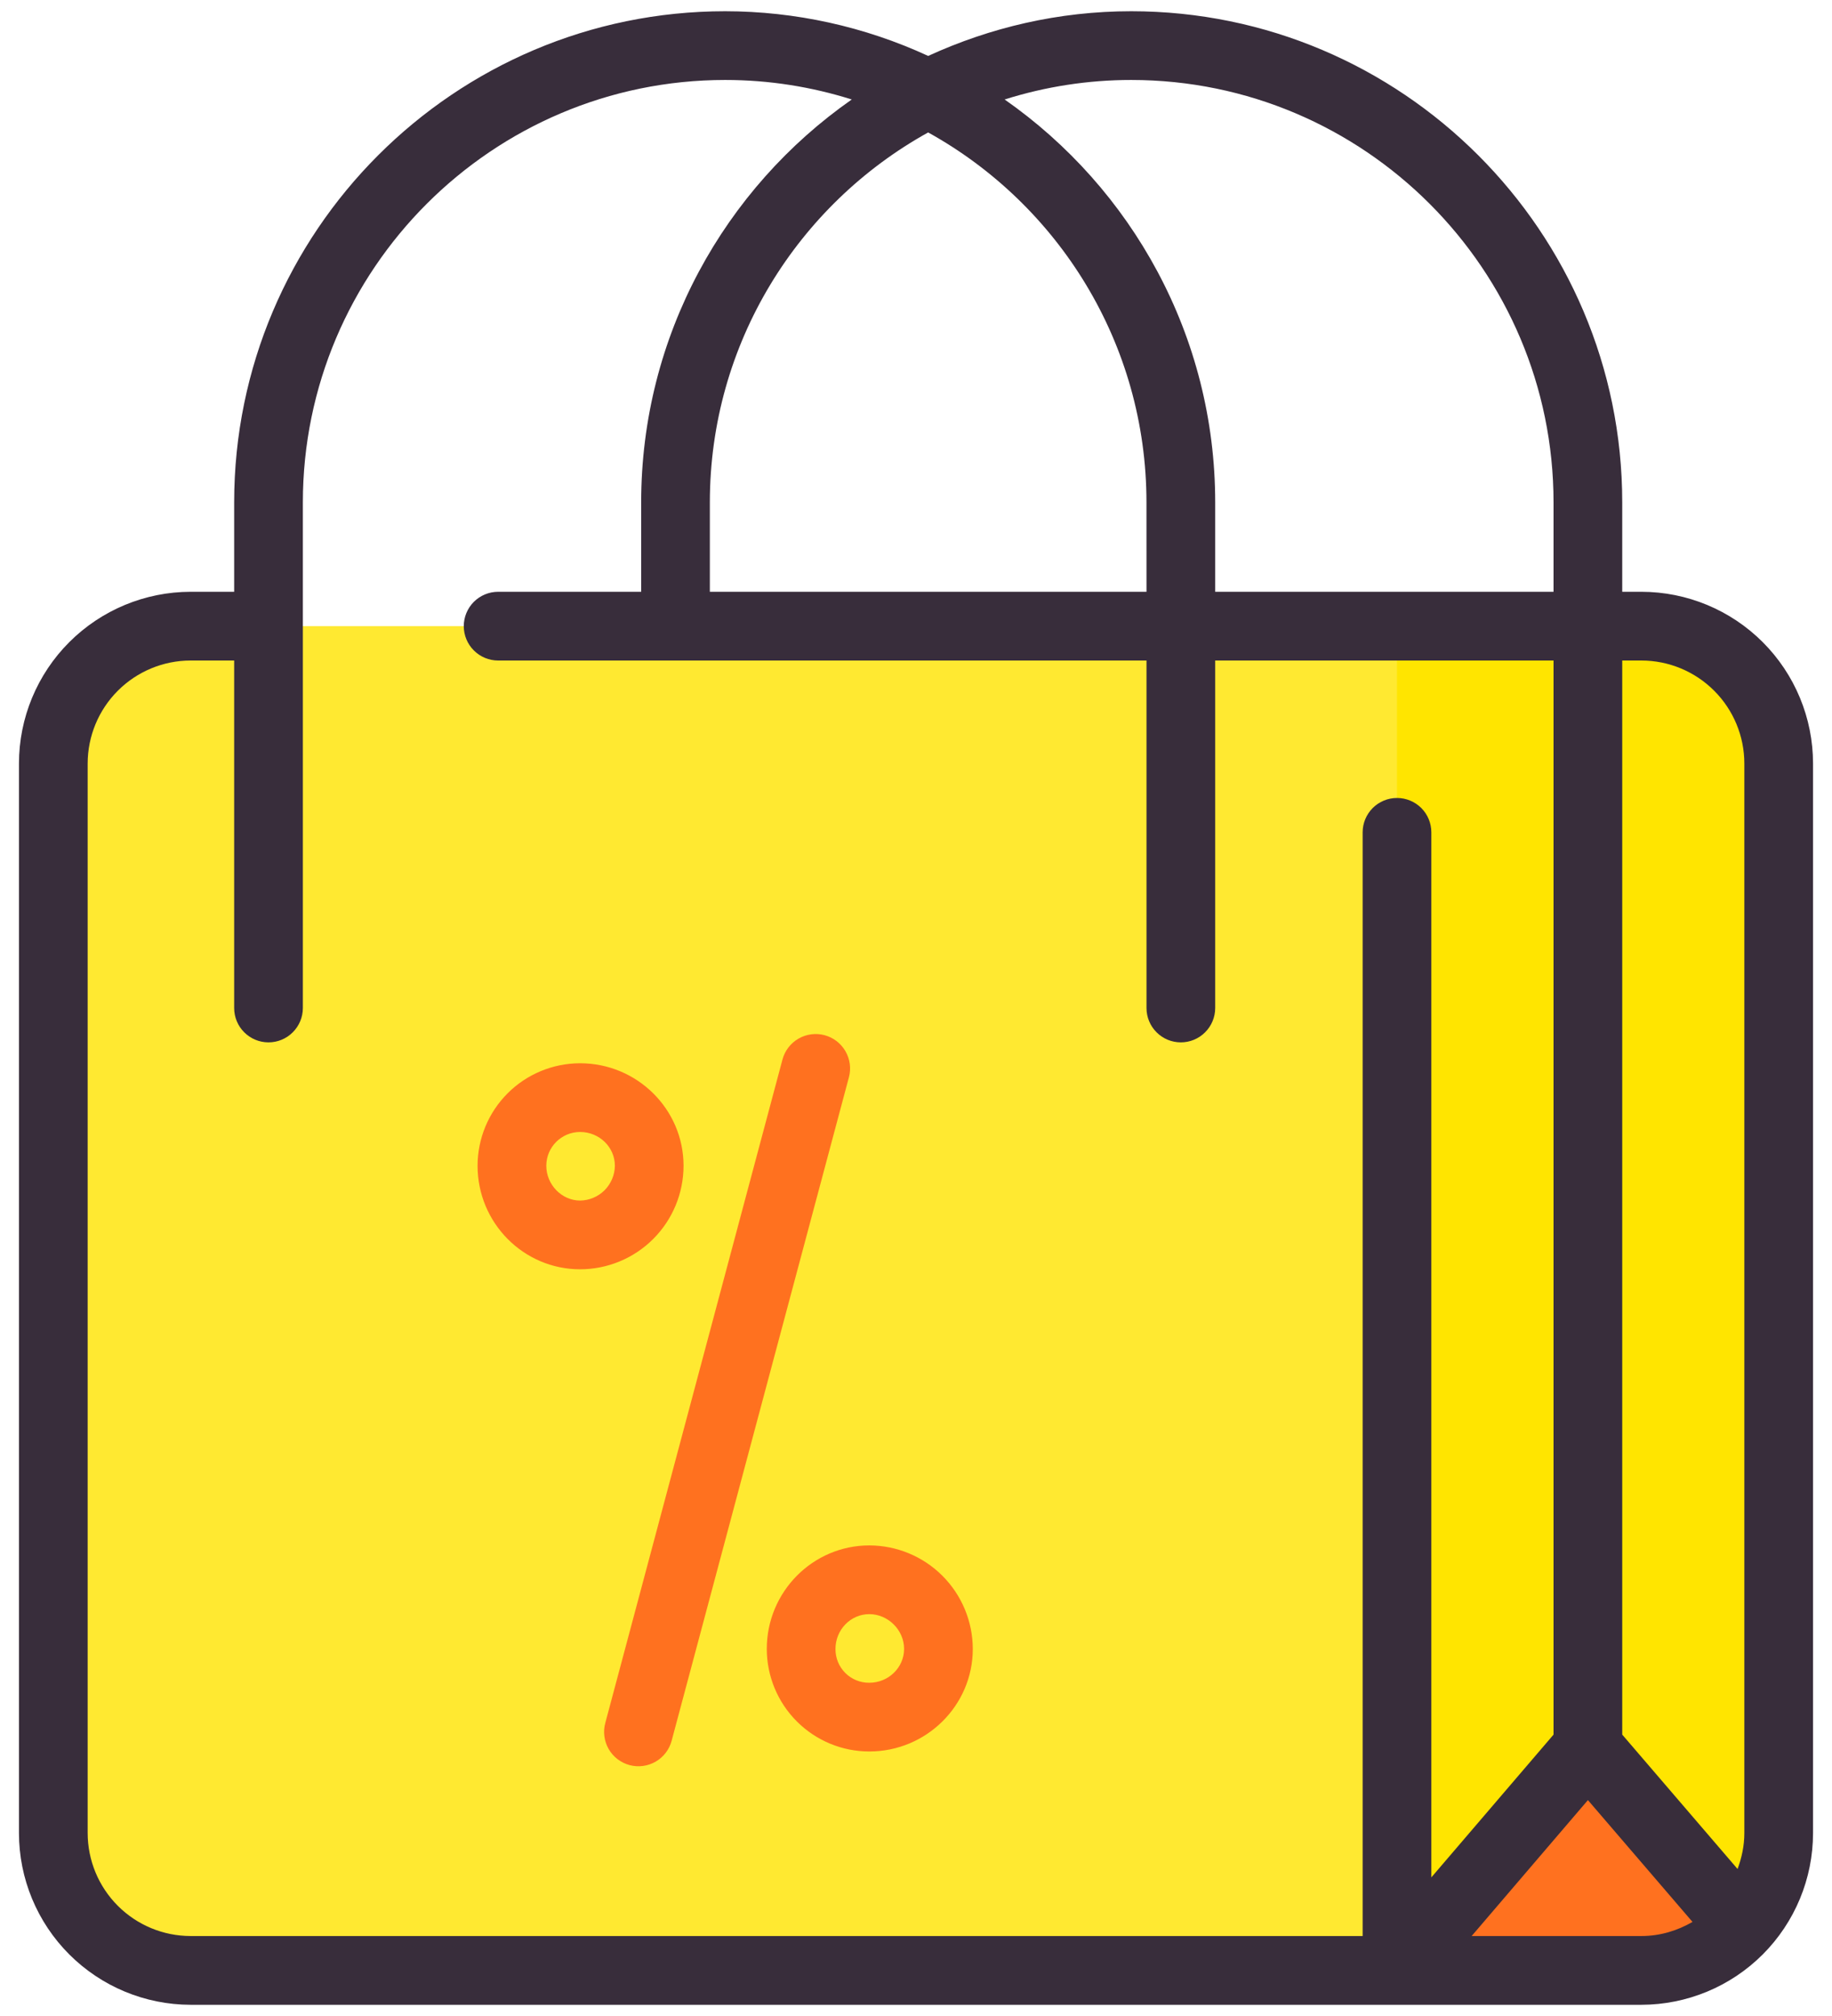
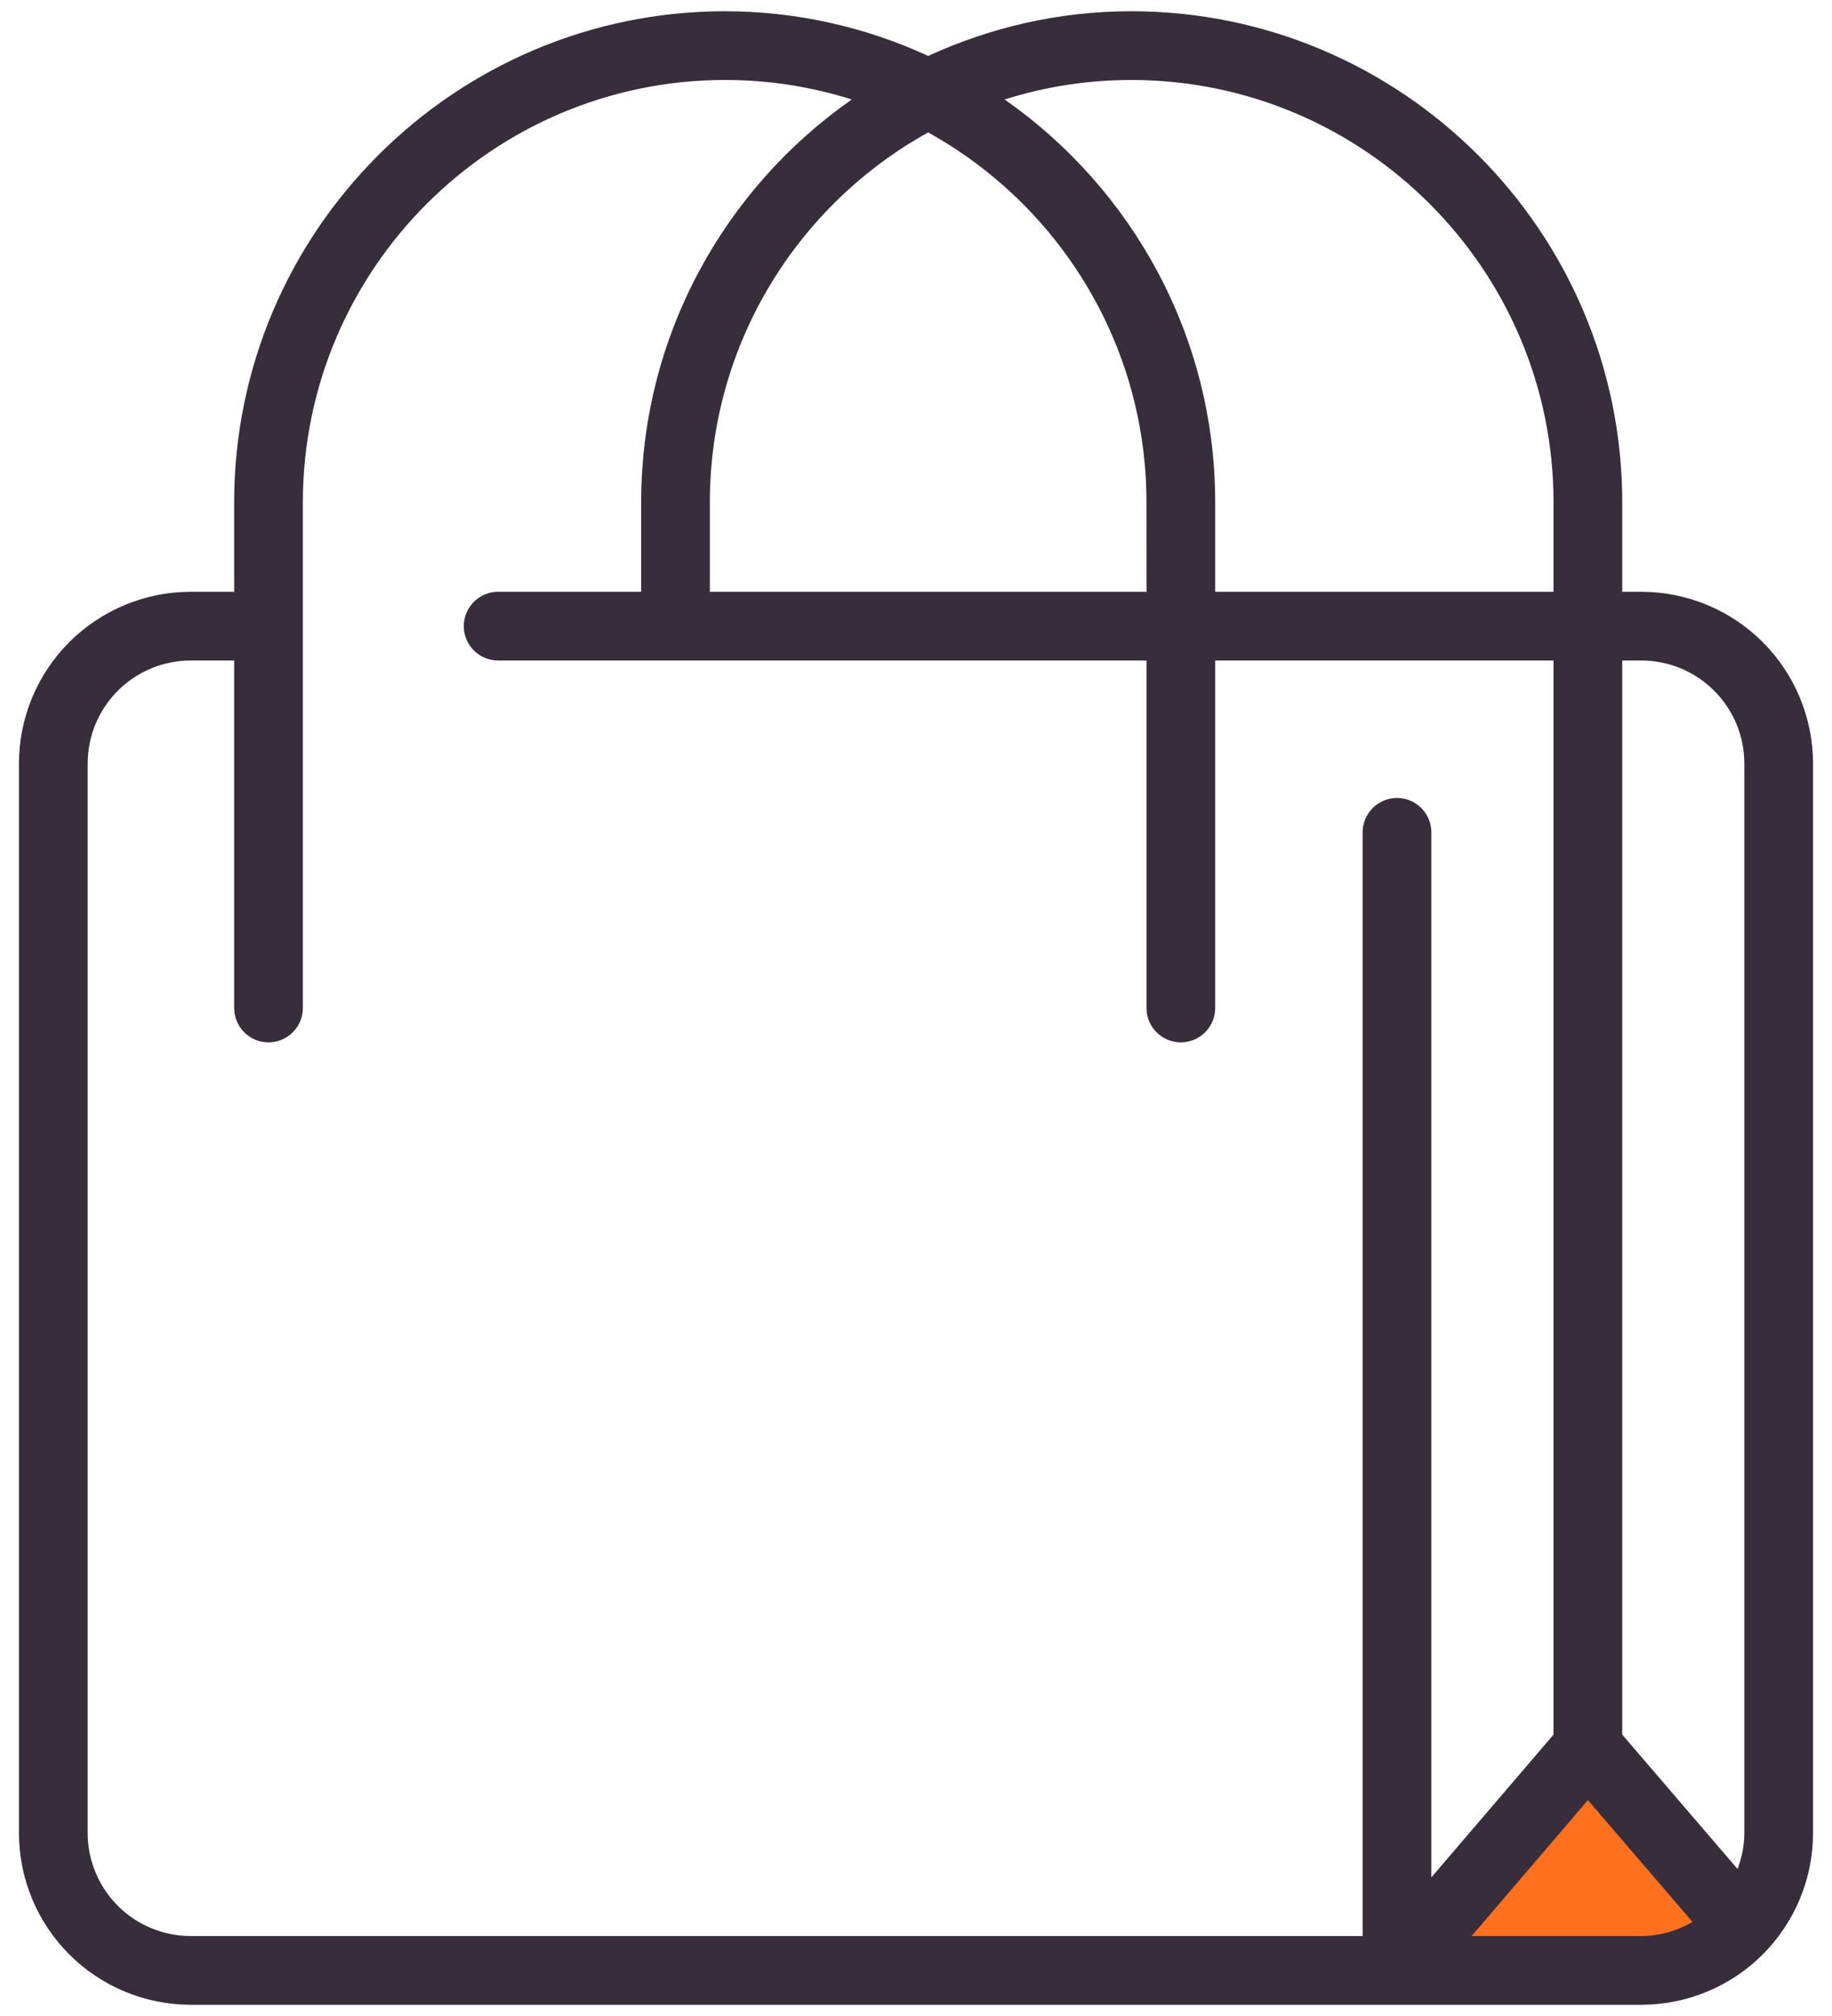
<svg xmlns="http://www.w3.org/2000/svg" width="60" height="66" viewBox="0 0 60 66" fill="none">
-   <path fill-rule="evenodd" clip-rule="evenodd" d="M6.242 20.499H45.753L52.005 42.503L45.753 64.507H6.242C5.652 64.507 5.067 64.391 4.521 64.166C3.975 63.94 3.479 63.609 3.061 63.191C2.644 62.773 2.312 62.278 2.087 61.732C1.861 61.186 1.745 60.601 1.746 60.01V24.996C1.745 24.405 1.861 23.82 2.087 23.274C2.312 22.728 2.644 22.232 3.061 21.815C3.479 21.397 3.975 21.066 4.521 20.84C5.067 20.614 5.652 20.498 6.242 20.499Z" fill="#FFE931" />
-   <path fill-rule="evenodd" clip-rule="evenodd" d="M53.758 20.499H45.753V64.507H53.758C54.349 64.507 54.934 64.391 55.479 64.166C56.025 63.94 56.521 63.609 56.939 63.191C57.356 62.773 57.688 62.278 57.913 61.732C58.139 61.186 58.255 60.601 58.254 60.01V24.996C58.255 24.405 58.139 23.82 57.913 23.274C57.688 22.728 57.356 22.232 56.939 21.815C56.521 21.397 56.025 21.066 55.479 20.84C54.934 20.614 54.349 20.498 53.758 20.499Z" fill="#FFE500" />
  <path fill-rule="evenodd" clip-rule="evenodd" d="M52.005 57.204L45.753 64.507H53.758C54.375 64.506 54.985 64.379 55.55 64.132C56.115 63.885 56.623 63.524 57.043 63.071L52.005 57.204Z" fill="#FF711F" />
  <path d="M53.758 19.374H53.13V16.449C53.13 7.582 45.915 0.368 37.048 0.368C34.675 0.368 32.429 0.9 30.399 1.831C28.315 0.869 26.046 0.37 23.751 0.368C14.883 0.368 7.669 7.583 7.669 16.449V19.374H6.242C4.752 19.376 3.323 19.969 2.269 21.023C1.215 22.076 0.622 23.505 0.621 24.996V60.011C0.622 61.502 1.215 62.931 2.269 63.984C3.323 65.038 4.752 65.631 6.242 65.633H53.758C55.248 65.631 56.677 65.039 57.731 63.985C58.785 62.931 59.378 61.502 59.379 60.011V24.996C59.378 23.505 58.785 22.076 57.731 21.022C56.677 19.968 55.248 19.375 53.758 19.374ZM57.129 24.996V60.011C57.129 60.426 57.044 60.819 56.907 61.187L53.13 56.788V21.624H53.759C54.653 21.625 55.509 21.981 56.141 22.613C56.773 23.245 57.129 24.102 57.129 24.996ZM37.048 2.618C44.675 2.618 50.88 8.823 50.88 16.449V19.374H39.799V16.449C39.799 10.991 37.064 6.165 32.903 3.257C34.243 2.833 35.642 2.618 37.048 2.618ZM37.549 19.374H23.248V16.449C23.248 11.238 26.14 6.694 30.398 4.336C34.656 6.693 37.548 11.237 37.548 16.449L37.549 19.374ZM2.871 60.01V24.996C2.872 24.102 3.227 23.245 3.859 22.613C4.491 21.981 5.348 21.625 6.242 21.624H7.669V33C7.669 33.298 7.787 33.585 7.998 33.795C8.209 34.007 8.495 34.125 8.794 34.125C9.092 34.125 9.378 34.007 9.589 33.795C9.8 33.585 9.919 33.298 9.919 33V16.449C9.919 8.823 16.124 2.618 23.751 2.618C25.194 2.618 26.587 2.844 27.896 3.257C23.734 6.165 20.999 10.991 20.999 16.449V19.374H16.314C16.016 19.374 15.73 19.493 15.519 19.703C15.308 19.915 15.189 20.201 15.189 20.499C15.189 20.797 15.308 21.084 15.519 21.294C15.73 21.506 16.016 21.624 16.314 21.624H37.549V33C37.549 33.298 37.667 33.585 37.878 33.795C38.089 34.007 38.375 34.125 38.674 34.125C38.972 34.125 39.258 34.007 39.469 33.795C39.68 33.585 39.799 33.298 39.799 33V21.624H50.88V56.788L46.878 61.462V27.249C46.878 26.951 46.76 26.665 46.549 26.453C46.338 26.243 46.052 26.124 45.753 26.124C45.455 26.124 45.169 26.243 44.958 26.453C44.747 26.665 44.628 26.951 44.628 27.249V63.382H6.242C5.348 63.381 4.491 63.025 3.859 62.393C3.227 61.761 2.872 60.904 2.871 60.01ZM48.198 63.382L52.006 58.932L55.431 62.92C54.937 63.206 54.37 63.382 53.759 63.382H48.198Z" fill="#382D3B" />
-   <path d="M22.387 38.166C22.387 36.314 20.866 34.809 18.998 34.809C18.108 34.81 17.254 35.164 16.625 35.793C15.995 36.423 15.642 37.276 15.641 38.166C15.641 40.035 17.147 41.554 18.998 41.554C19.896 41.554 20.758 41.197 21.393 40.562C22.029 39.926 22.386 39.065 22.387 38.166ZM18.999 39.304C18.399 39.304 17.892 38.784 17.892 38.166C17.892 37.555 18.388 37.059 18.999 37.059C19.628 37.059 20.138 37.555 20.138 38.166C20.134 38.467 20.012 38.754 19.8 38.967C19.587 39.179 19.299 39.3 18.999 39.304ZM27.005 33.89C26.717 33.813 26.41 33.854 26.151 34.003C25.893 34.152 25.704 34.398 25.627 34.686L19.825 56.403C19.785 56.546 19.775 56.696 19.794 56.843C19.813 56.99 19.861 57.131 19.934 57.26C20.008 57.388 20.107 57.501 20.224 57.591C20.342 57.681 20.476 57.748 20.619 57.786C20.762 57.824 20.912 57.834 21.058 57.814C21.205 57.795 21.347 57.746 21.475 57.672C21.603 57.598 21.715 57.499 21.805 57.381C21.895 57.263 21.96 57.128 21.998 56.985L27.803 35.268C27.88 34.98 27.839 34.672 27.689 34.414C27.54 34.156 27.294 33.967 27.005 33.89ZM28.47 50.594C26.618 50.594 25.113 52.115 25.113 53.983C25.114 54.874 25.468 55.727 26.097 56.356C26.727 56.986 27.58 57.34 28.47 57.34C30.339 57.34 31.86 55.834 31.86 53.983C31.858 53.085 31.501 52.224 30.865 51.588C30.23 50.953 29.369 50.595 28.47 50.594ZM28.47 55.09C28.324 55.092 28.18 55.064 28.045 55.009C27.91 54.954 27.787 54.873 27.684 54.77C27.581 54.666 27.499 54.544 27.444 54.409C27.389 54.274 27.362 54.129 27.363 53.983C27.363 53.355 27.859 52.844 28.47 52.844C29.088 52.844 29.61 53.366 29.61 53.983C29.609 54.594 29.098 55.09 28.47 55.09Z" fill="#FF711F" />
</svg>